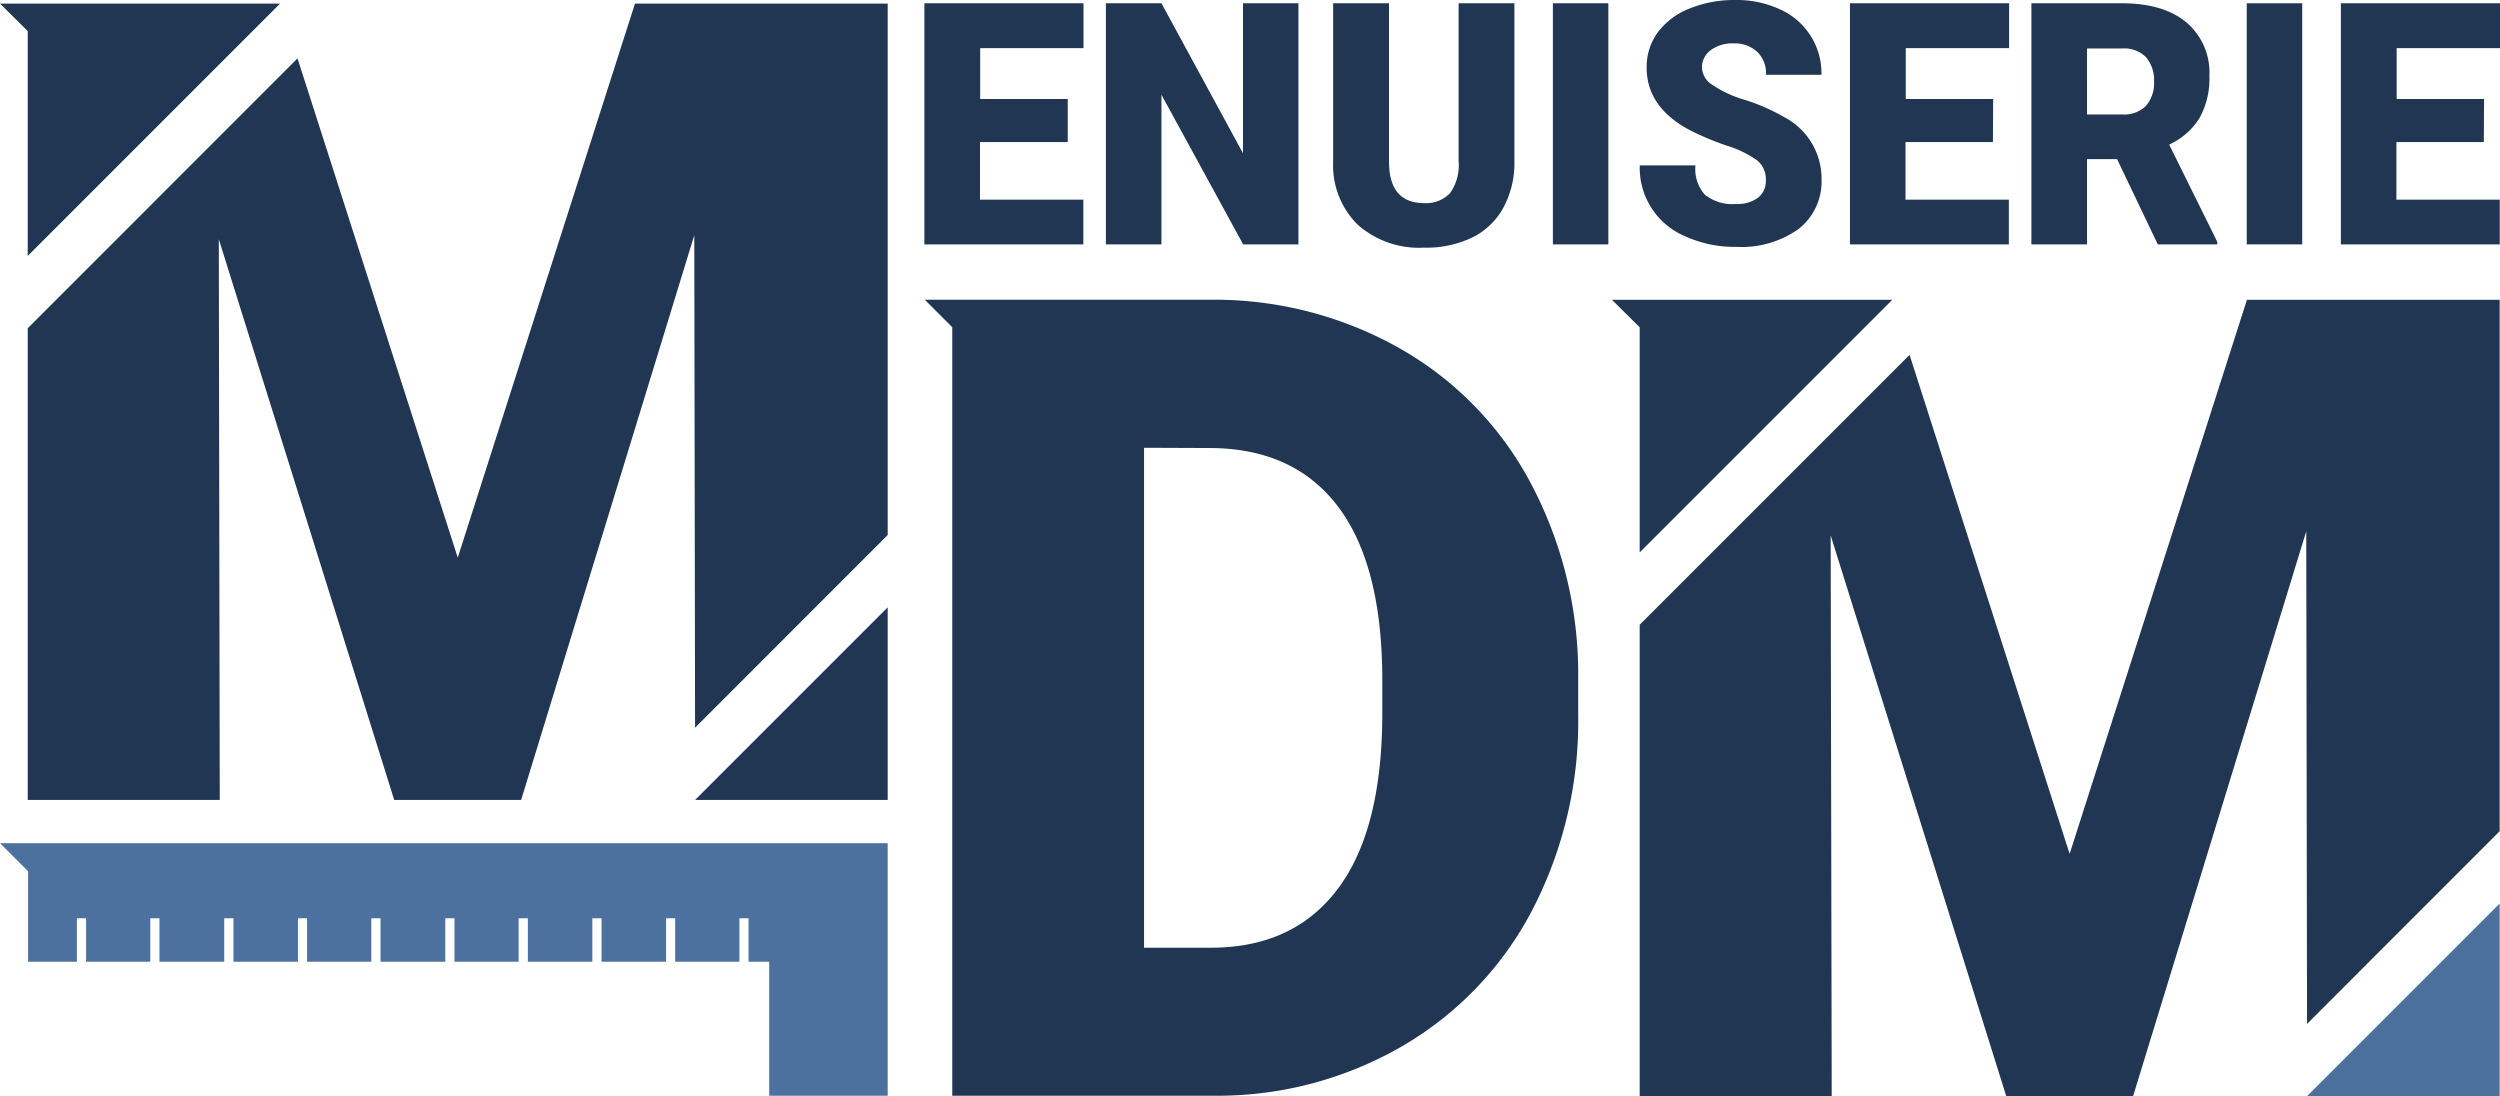
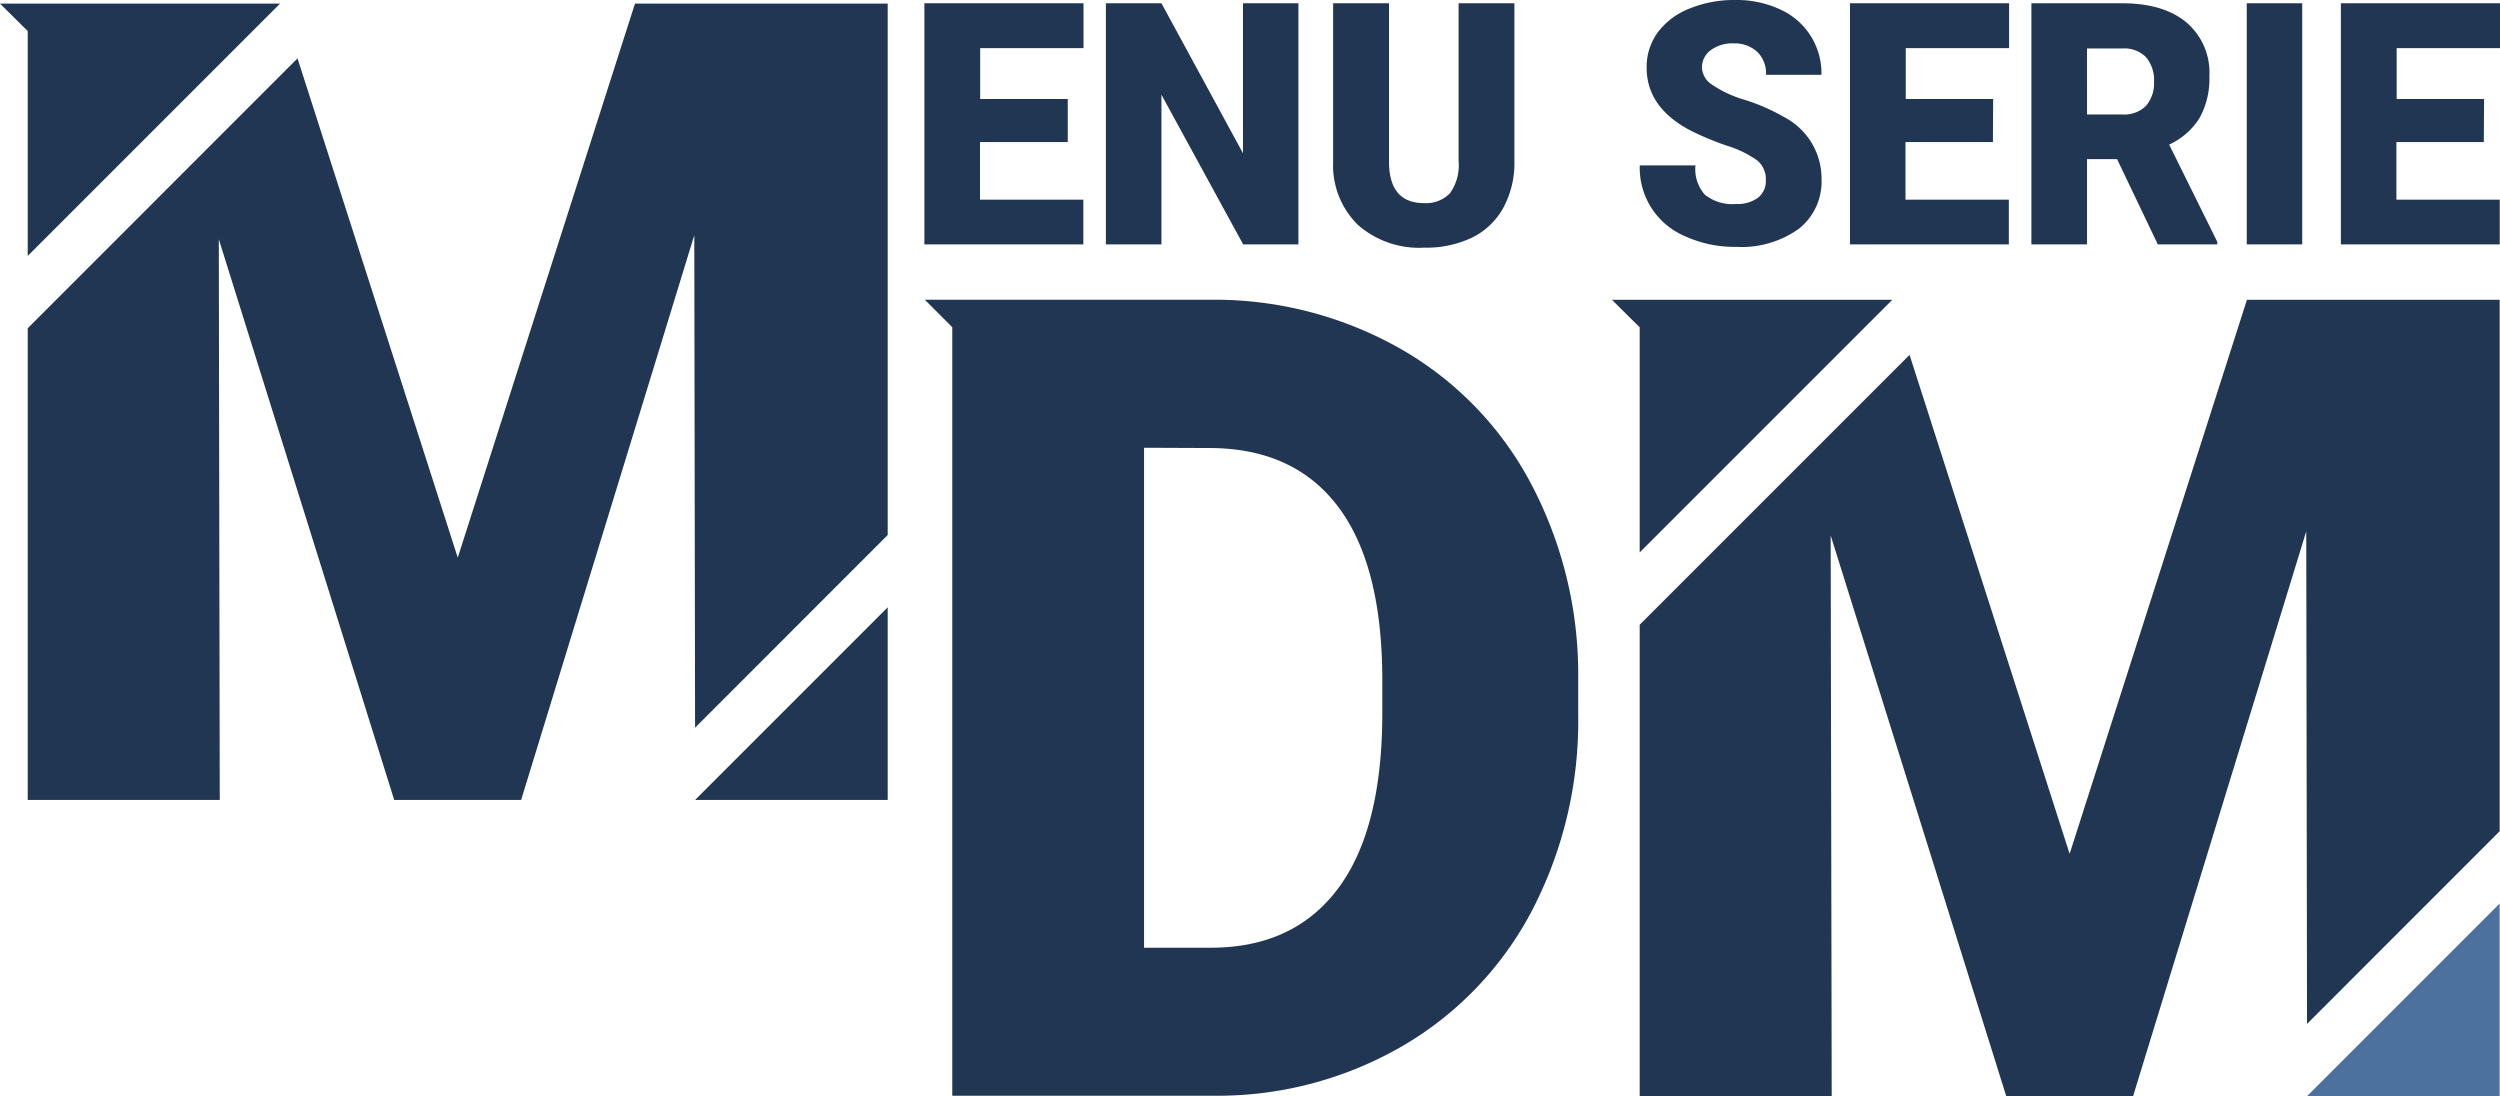
<svg xmlns="http://www.w3.org/2000/svg" viewBox="0 0 290.33 127.3">
  <defs>
    <style>.cls-1{fill:#203652;}.cls-2{fill:#4d719e;}</style>
  </defs>
  <g id="Calque_2" data-name="Calque 2">
    <g id="Calque_1-2" data-name="Calque 1">
      <path class="cls-1" d="M110.59,127.25V38l-3.19-3.19h33a43.78,43.78,0,0,1,22,5.56A38.93,38.93,0,0,1,177.71,56a47.36,47.36,0,0,1,5.57,22.71V83a47.62,47.62,0,0,1-5.38,22.77,39.28,39.28,0,0,1-15.12,15.76A42.83,42.83,0,0,1,141,127.25ZM132.86,52l0,58.06h7.75q9.6,0,14.74-6.82T160.53,83V79q0-13.38-5.15-20.18t-15-6.79Z" />
      <polygon class="cls-1" points="3.22 29.72 32.51 0.43 32.51 0.42 4.27 0.42 0 0.42 3.22 3.61 3.22 29.72" />
      <polygon class="cls-1" points="80.73 92.89 80.73 92.9 103.09 92.9 103.09 70.53 80.73 92.89" />
      <polygon class="cls-1" points="80.72 84.51 103.09 62.13 103.09 0.42 73.74 0.42 53.16 64.76 34.55 6.78 3.22 38.12 3.22 92.9 25.52 92.9 25.41 27.78 45.78 92.9 60.52 92.9 80.63 27.31 80.72 84.51" />
      <polygon class="cls-1" points="190.42 64.15 219.72 34.85 219.71 34.82 191.47 34.82 187.2 34.82 190.42 38.01 190.42 64.15" />
      <polygon class="cls-1" points="267.92 118.91 290.29 96.53 290.29 34.82 260.94 34.82 240.35 99.16 221.76 41.21 190.42 72.55 190.42 127.3 212.72 127.3 212.6 62.18 232.99 127.3 247.72 127.3 267.83 61.7 267.92 118.91" />
      <polygon class="cls-2" points="267.93 127.29 267.93 127.3 290.29 127.3 290.29 104.93 267.93 127.29" />
      <path class="cls-1" d="M124,16.5H113.81v6.69h12v5.19H107.35V.38h18.48V5.59h-12V11.5H124Z" />
      <path class="cls-1" d="M150.79,28.38h-6.42L134.88,11V28.38h-6.45V.38h6.45l9.47,17.42V.38h6.44Z" />
      <path class="cls-1" d="M175.87.38V18.71a10.88,10.88,0,0,1-1.27,5.39A8.31,8.31,0,0,1,171,27.57a12.28,12.28,0,0,1-5.61,1.19,10.75,10.75,0,0,1-7.7-2.65,9.68,9.68,0,0,1-2.87-7.27V.38h6.49V19q.1,4.59,4.08,4.59a3.86,3.86,0,0,0,3-1.15,5.6,5.6,0,0,0,1-3.75V.38Z" />
-       <path class="cls-1" d="M186.78,28.38h-6.44V.38h6.44Z" />
      <path class="cls-1" d="M205.07,20.94a2.82,2.82,0,0,0-1-2.31,12.28,12.28,0,0,0-3.52-1.71,33.41,33.41,0,0,1-4.12-1.71q-5.2-2.67-5.2-7.35a6.78,6.78,0,0,1,1.29-4.1A8.43,8.43,0,0,1,196.19,1a13.72,13.72,0,0,1,5.33-1,12,12,0,0,1,5.18,1.08,8.12,8.12,0,0,1,4.83,7.61h-6.44a3.45,3.45,0,0,0-1-2.65,3.79,3.79,0,0,0-2.71-1,4.25,4.25,0,0,0-2.73.8,2.49,2.49,0,0,0-1,2,2.48,2.48,0,0,0,1.11,1.95,13.34,13.34,0,0,0,3.88,1.81,23,23,0,0,1,4.56,2,8.06,8.06,0,0,1,4.34,7.21,7,7,0,0,1-2.65,5.77,11.44,11.44,0,0,1-7.26,2.09,13.81,13.81,0,0,1-5.9-1.22,8.6,8.6,0,0,1-5.3-8.24h6.47A4.42,4.42,0,0,0,198,22.62a5.12,5.12,0,0,0,3.62,1.07,4,4,0,0,0,2.53-.72A2.44,2.44,0,0,0,205.07,20.94Z" />
      <path class="cls-1" d="M231.44,16.5H221.29v6.69h12v5.19H214.84V.38h18.48V5.59h-12V11.5h10.15Z" />
      <path class="cls-1" d="M245.86,18.48h-3.49v9.9h-6.46V.38h10.54q4.77,0,7.45,2.21a7.65,7.65,0,0,1,2.68,6.25,9.4,9.4,0,0,1-1.13,4.84,8.13,8.13,0,0,1-3.54,3.11l5.59,11.3v.29h-6.91Zm-3.49-5.19h4.08a3.56,3.56,0,0,0,2.77-1,4,4,0,0,0,.93-2.82,4.07,4.07,0,0,0-.94-2.84,3.55,3.55,0,0,0-2.76-1h-4.08Z" />
      <path class="cls-1" d="M267.36,28.38h-6.44V.38h6.44Z" />
      <path class="cls-1" d="M288.45,16.5H278.3v6.69h12v5.19H271.85V.38h18.48V5.59h-12V11.5h10.15Z" />
-       <polygon class="cls-2" points="103.09 97.92 103.09 127.25 89.33 127.25 89.33 111.69 86.93 111.69 86.93 106.64 85.87 106.64 85.87 111.69 78.41 111.69 78.41 106.64 77.35 106.64 77.35 111.69 69.86 111.69 69.86 106.64 68.79 106.64 68.79 111.69 61.3 111.69 61.3 106.64 60.23 106.64 60.23 111.69 52.78 111.69 52.78 106.64 51.71 106.64 51.71 111.69 44.19 111.69 44.19 106.64 43.12 106.64 43.12 111.69 35.66 111.69 35.66 106.64 34.6 106.64 34.6 111.69 27.11 111.69 27.11 106.64 26.04 106.64 26.04 111.69 18.52 111.69 18.52 106.64 17.45 106.64 17.45 111.69 10 111.69 10 106.64 8.93 106.64 8.93 111.69 3.26 111.69 3.26 101.18 0 97.92 103.09 97.92" />
    </g>
  </g>
</svg>